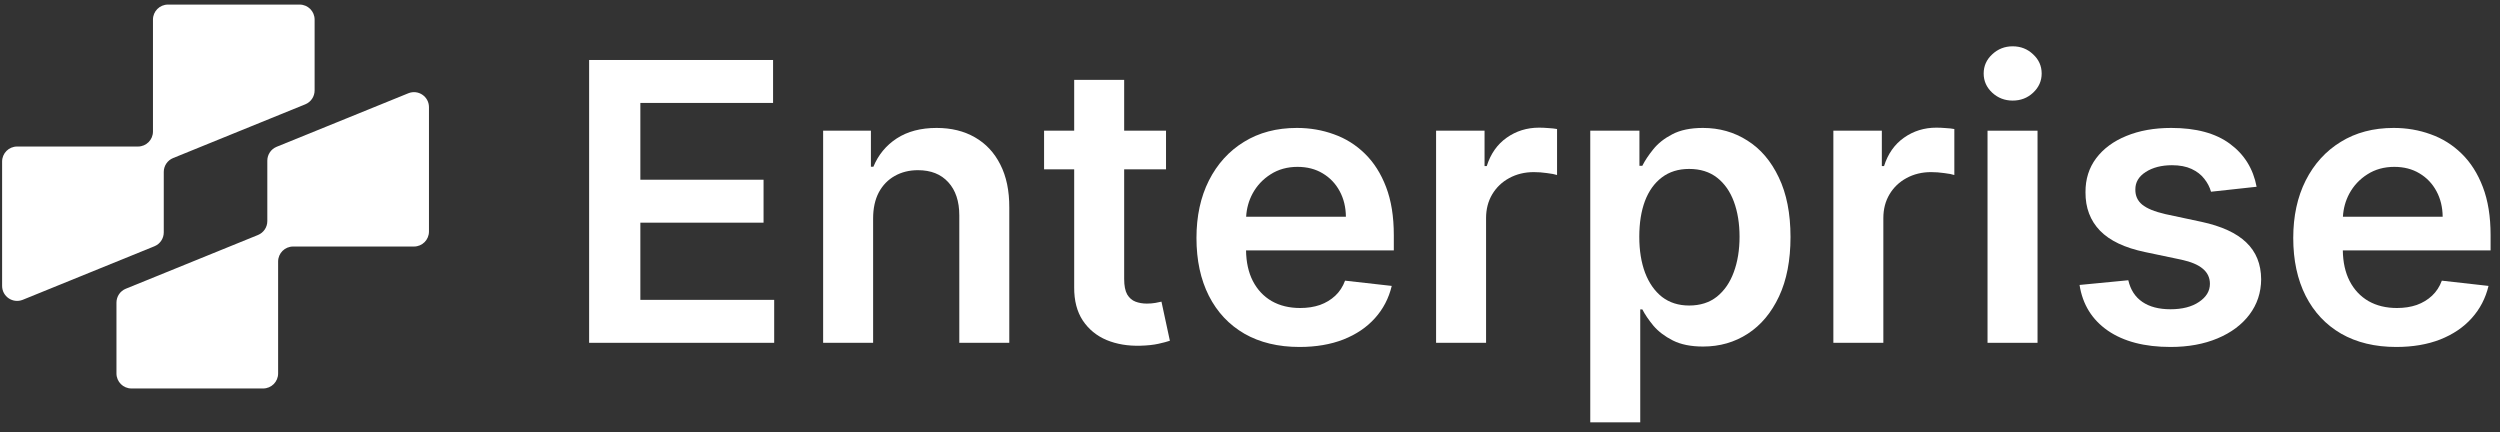
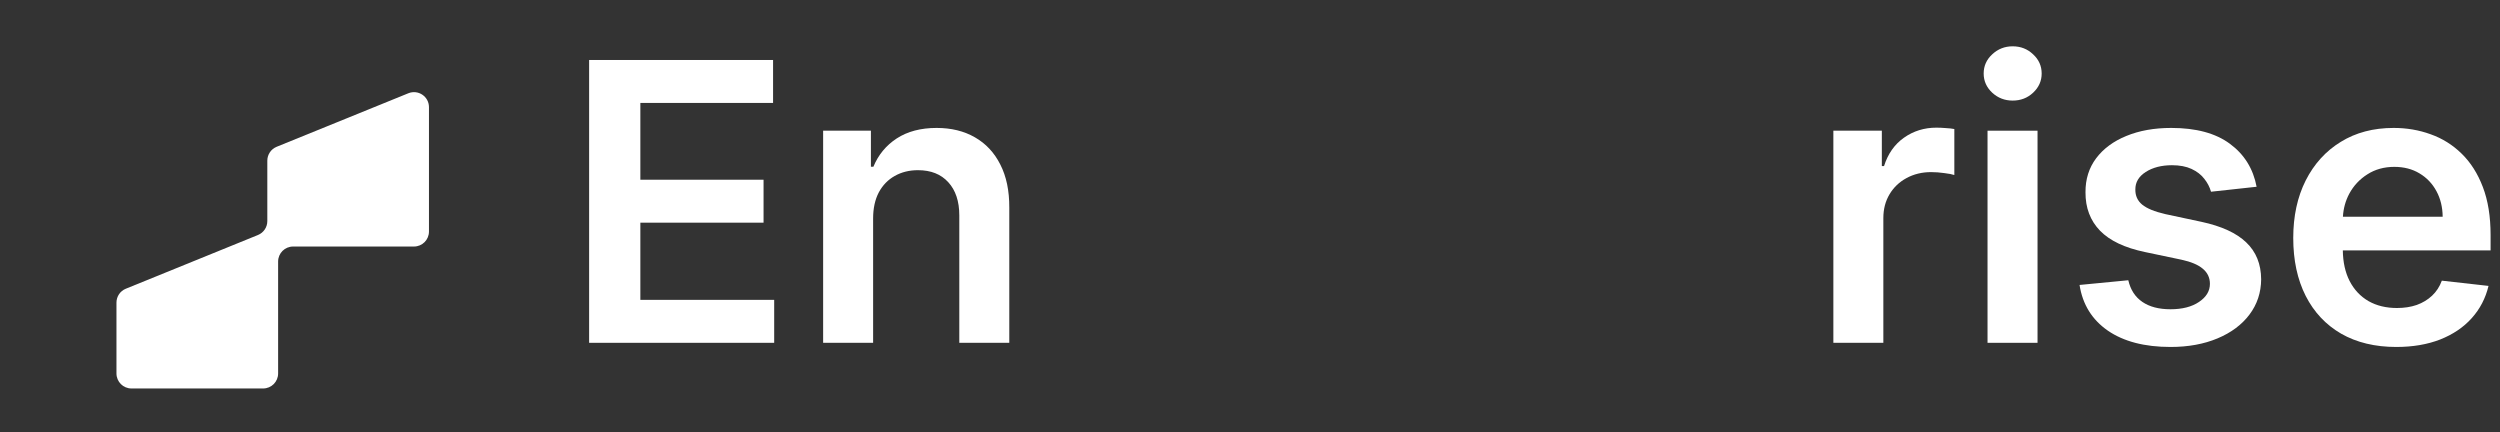
<svg xmlns="http://www.w3.org/2000/svg" width="162" height="28" viewBox="0 0 162 28" fill="none">
  <rect x="0" y="0" width="162" height="28" fill="#333333" stroke="none" />
-   <path d="M0.137 18.527C0.137 19.216 0.835 19.686 1.474 19.427L10.007 15.958C10.373 15.809 10.612 15.454 10.612 15.058V11.141C10.612 10.746 10.852 10.39 11.218 10.242L19.782 6.76C20.148 6.611 20.387 6.256 20.387 5.861V1.268C20.387 0.732 19.953 0.297 19.416 0.297H10.883C10.347 0.297 9.912 0.732 9.912 1.268L9.912 8.524C9.912 9.06 9.477 9.495 8.941 9.495L1.108 9.495C0.572 9.495 0.137 9.929 0.137 10.466V18.527Z" fill="white" />
  <path d="M27.797 6.943C27.797 6.253 27.099 5.784 26.461 6.043L17.927 9.512C17.561 9.661 17.322 10.016 17.322 10.412V14.329C17.322 14.724 17.082 15.079 16.716 15.228L8.152 18.71C7.786 18.858 7.547 19.214 7.547 19.609V24.202C7.547 24.738 7.982 25.173 8.518 25.173H17.051C17.588 25.173 18.022 24.738 18.022 24.202V16.946C18.022 16.41 18.457 15.975 18.994 15.975H26.826C27.363 15.975 27.797 15.54 27.797 15.004V6.943Z" fill="white" />
  <path d="M128.792 8.469V22.214H132.032V8.469H128.792Z" fill="white" />
  <path d="M129.097 6.008C129.467 6.348 129.908 6.518 130.421 6.518C130.94 6.518 131.382 6.348 131.745 6.008C132.115 5.662 132.3 5.247 132.3 4.764C132.3 4.275 132.115 3.86 131.745 3.52C131.382 3.174 130.94 3.001 130.421 3.001C129.908 3.001 129.467 3.174 129.097 3.52C128.727 3.86 128.542 4.275 128.542 4.764C128.542 5.247 128.727 5.662 129.097 6.008Z" fill="white" />
  <path d="M146.228 12.102L143.274 12.424C143.191 12.126 143.045 11.845 142.836 11.583C142.633 11.32 142.359 11.109 142.013 10.947C141.667 10.786 141.243 10.706 140.742 10.706C140.068 10.706 139.501 10.852 139.042 11.144C138.588 11.437 138.365 11.816 138.371 12.281C138.365 12.681 138.511 13.006 138.809 13.256C139.113 13.507 139.614 13.713 140.312 13.874L142.657 14.375C143.958 14.655 144.924 15.1 145.556 15.708C146.195 16.317 146.517 17.113 146.523 18.098C146.517 18.963 146.263 19.726 145.762 20.389C145.267 21.045 144.578 21.558 143.695 21.928C142.812 22.298 141.798 22.483 140.652 22.483C138.97 22.483 137.616 22.131 136.59 21.427C135.564 20.717 134.952 19.729 134.755 18.465L137.914 18.16C138.057 18.781 138.362 19.249 138.827 19.565C139.292 19.881 139.898 20.04 140.644 20.04C141.413 20.04 142.031 19.881 142.496 19.565C142.967 19.249 143.203 18.858 143.203 18.393C143.203 17.999 143.051 17.674 142.747 17.418C142.448 17.161 141.983 16.964 141.35 16.827L139.006 16.335C137.687 16.06 136.712 15.598 136.08 14.948C135.447 14.291 135.134 13.462 135.14 12.46C135.134 11.613 135.364 10.879 135.829 10.258C136.3 9.632 136.954 9.149 137.789 8.809C138.63 8.463 139.599 8.29 140.697 8.29C142.308 8.29 143.576 8.633 144.5 9.319C145.431 10.005 146.007 10.933 146.228 12.102Z" fill="white" />
  <path fill-rule="evenodd" clip-rule="evenodd" d="M155.278 22.483C153.9 22.483 152.71 22.196 151.707 21.623C150.711 21.045 149.944 20.227 149.407 19.172C148.87 18.11 148.602 16.86 148.602 15.422C148.602 14.008 148.87 12.767 149.407 11.699C149.95 10.625 150.708 9.79 151.68 9.194C152.653 8.591 153.795 8.29 155.108 8.29C155.955 8.29 156.754 8.427 157.506 8.701C158.264 8.97 158.932 9.387 159.511 9.954C160.095 10.521 160.555 11.243 160.889 12.12C161.223 12.991 161.39 14.029 161.39 15.234V16.227H151.815C151.825 16.992 151.971 17.652 152.253 18.205C152.545 18.772 152.954 19.207 153.479 19.512C154.004 19.81 154.619 19.959 155.323 19.959C155.794 19.959 156.22 19.893 156.602 19.762C156.984 19.625 157.315 19.425 157.596 19.163C157.876 18.9 158.088 18.575 158.231 18.187L161.256 18.527C161.065 19.327 160.701 20.025 160.164 20.621C159.633 21.212 158.953 21.671 158.124 21.999C157.294 22.322 156.346 22.483 155.278 22.483ZM152.235 12.549C151.99 13.007 151.852 13.505 151.821 14.044H158.285C158.279 13.423 158.144 12.871 157.882 12.388C157.619 11.899 157.253 11.514 156.781 11.234C156.316 10.953 155.773 10.813 155.153 10.813C154.49 10.813 153.909 10.974 153.408 11.296C152.906 11.613 152.516 12.03 152.235 12.549Z" fill="white" />
  <path d="M118.802 22.214V8.469H121.943V10.76H122.086C122.337 9.966 122.766 9.355 123.375 8.925C123.989 8.49 124.69 8.272 125.478 8.272C125.657 8.272 125.856 8.281 126.077 8.299C126.304 8.311 126.492 8.332 126.641 8.361V11.341C126.504 11.294 126.286 11.252 125.988 11.216C125.695 11.174 125.412 11.153 125.137 11.153C124.547 11.153 124.016 11.282 123.545 11.538C123.079 11.789 122.712 12.138 122.444 12.585C122.175 13.033 122.041 13.549 122.041 14.133V22.214H118.802Z" fill="white" />
-   <path fill-rule="evenodd" clip-rule="evenodd" d="M103.049 8.469V27.369H106.288V20.049H106.423C106.596 20.383 106.837 20.738 107.147 21.113C107.464 21.483 107.881 21.799 108.4 22.062C108.919 22.325 109.573 22.456 110.36 22.456C111.44 22.456 112.406 22.178 113.26 21.623C114.113 21.069 114.787 20.263 115.282 19.207C115.777 18.151 116.025 16.869 116.025 15.359C116.025 13.832 115.771 12.543 115.264 11.493C114.763 10.437 114.083 9.641 113.224 9.104C112.371 8.561 111.413 8.29 110.351 8.29C109.546 8.29 108.884 8.427 108.365 8.701C107.845 8.97 107.434 9.295 107.13 9.677C106.825 10.053 106.59 10.408 106.423 10.742H106.235V8.469H103.049ZM106.602 17.677C106.351 17.009 106.226 16.23 106.226 15.341C106.226 14.453 106.348 13.68 106.593 13.024C106.843 12.367 107.21 11.857 107.693 11.493C108.177 11.129 108.764 10.947 109.456 10.947C110.178 10.947 110.781 11.135 111.264 11.511C111.747 11.887 112.111 12.406 112.356 13.068C112.6 13.731 112.723 14.488 112.723 15.341C112.723 16.201 112.597 16.967 112.347 17.641C112.102 18.309 111.738 18.837 111.255 19.225C110.772 19.607 110.172 19.798 109.456 19.798C108.77 19.798 108.186 19.613 107.702 19.243C107.225 18.867 106.858 18.345 106.602 17.677Z" fill="white" />
-   <path d="M93.058 22.214V8.469H96.199V10.76H96.342C96.593 9.966 97.022 9.355 97.631 8.925C98.245 8.49 98.946 8.272 99.734 8.272C99.913 8.272 100.113 8.281 100.333 8.299C100.56 8.311 100.748 8.332 100.897 8.361V11.341C100.76 11.294 100.542 11.252 100.244 11.216C99.952 11.174 99.668 11.153 99.394 11.153C98.803 11.153 98.272 11.282 97.801 11.538C97.335 11.789 96.969 12.138 96.7 12.585C96.432 13.033 96.297 13.549 96.297 14.133V22.214H93.058Z" fill="white" />
-   <path fill-rule="evenodd" clip-rule="evenodd" d="M80.636 21.623C81.638 22.196 82.829 22.483 84.207 22.483C85.275 22.483 86.223 22.322 87.052 21.999C87.882 21.671 88.562 21.212 89.093 20.621C89.63 20.025 89.994 19.327 90.185 18.527L87.16 18.187C87.017 18.575 86.805 18.9 86.525 19.163C86.244 19.425 85.913 19.625 85.531 19.762C85.149 19.893 84.723 19.959 84.251 19.959C83.547 19.959 82.933 19.81 82.408 19.512C81.883 19.207 81.474 18.772 81.182 18.205C80.9 17.652 80.754 16.992 80.744 16.227H90.319V15.234C90.319 14.029 90.152 12.991 89.818 12.12C89.484 11.243 89.024 10.521 88.44 9.954C87.861 9.387 87.193 8.97 86.435 8.701C85.683 8.427 84.884 8.29 84.037 8.29C82.724 8.29 81.582 8.591 80.609 9.194C79.637 9.79 78.879 10.625 78.336 11.699C77.799 12.767 77.531 14.008 77.531 15.422C77.531 16.86 77.799 18.11 78.336 19.172C78.873 20.227 79.64 21.045 80.636 21.623ZM87.214 14.044H80.75C80.781 13.505 80.919 13.007 81.164 12.549C81.445 12.03 81.835 11.613 82.336 11.296C82.838 10.974 83.419 10.813 84.081 10.813C84.702 10.813 85.245 10.953 85.71 11.234C86.181 11.514 86.548 11.899 86.811 12.388C87.073 12.871 87.208 13.423 87.214 14.044Z" fill="white" />
-   <path d="M75.558 8.469V10.974H72.846V18.08C72.846 18.515 72.912 18.849 73.043 19.082C73.18 19.309 73.359 19.464 73.58 19.547C73.801 19.631 74.046 19.673 74.314 19.673C74.517 19.673 74.702 19.658 74.869 19.628C75.042 19.598 75.173 19.571 75.263 19.547L75.808 22.08C75.635 22.14 75.388 22.205 75.066 22.277C74.749 22.348 74.362 22.39 73.902 22.402C73.091 22.426 72.36 22.304 71.71 22.035C71.059 21.761 70.543 21.337 70.162 20.765C69.786 20.192 69.601 19.476 69.607 18.617V10.974H67.656V8.469H69.607V5.176H72.846V8.469H75.558Z" fill="white" />
  <path d="M56.578 22.214V14.16C56.578 13.498 56.701 12.934 56.945 12.469C57.196 12.003 57.539 11.649 57.974 11.404C58.416 11.153 58.92 11.028 59.487 11.028C60.322 11.028 60.975 11.287 61.447 11.807C61.924 12.326 62.163 13.044 62.163 13.963V22.214H65.402V13.462C65.408 12.364 65.214 11.431 64.82 10.661C64.433 9.892 63.884 9.304 63.174 8.898C62.47 8.493 61.644 8.29 60.695 8.29C59.669 8.29 58.807 8.516 58.109 8.97C57.417 9.423 56.913 10.035 56.596 10.804H56.435V8.469H53.339V22.214H56.578Z" fill="white" />
  <path d="M38.175 22.214V3.887H50.095V6.67H41.495V11.646H49.478V14.429H41.495V19.431H50.167V22.214H38.175Z" fill="white" />
</svg>